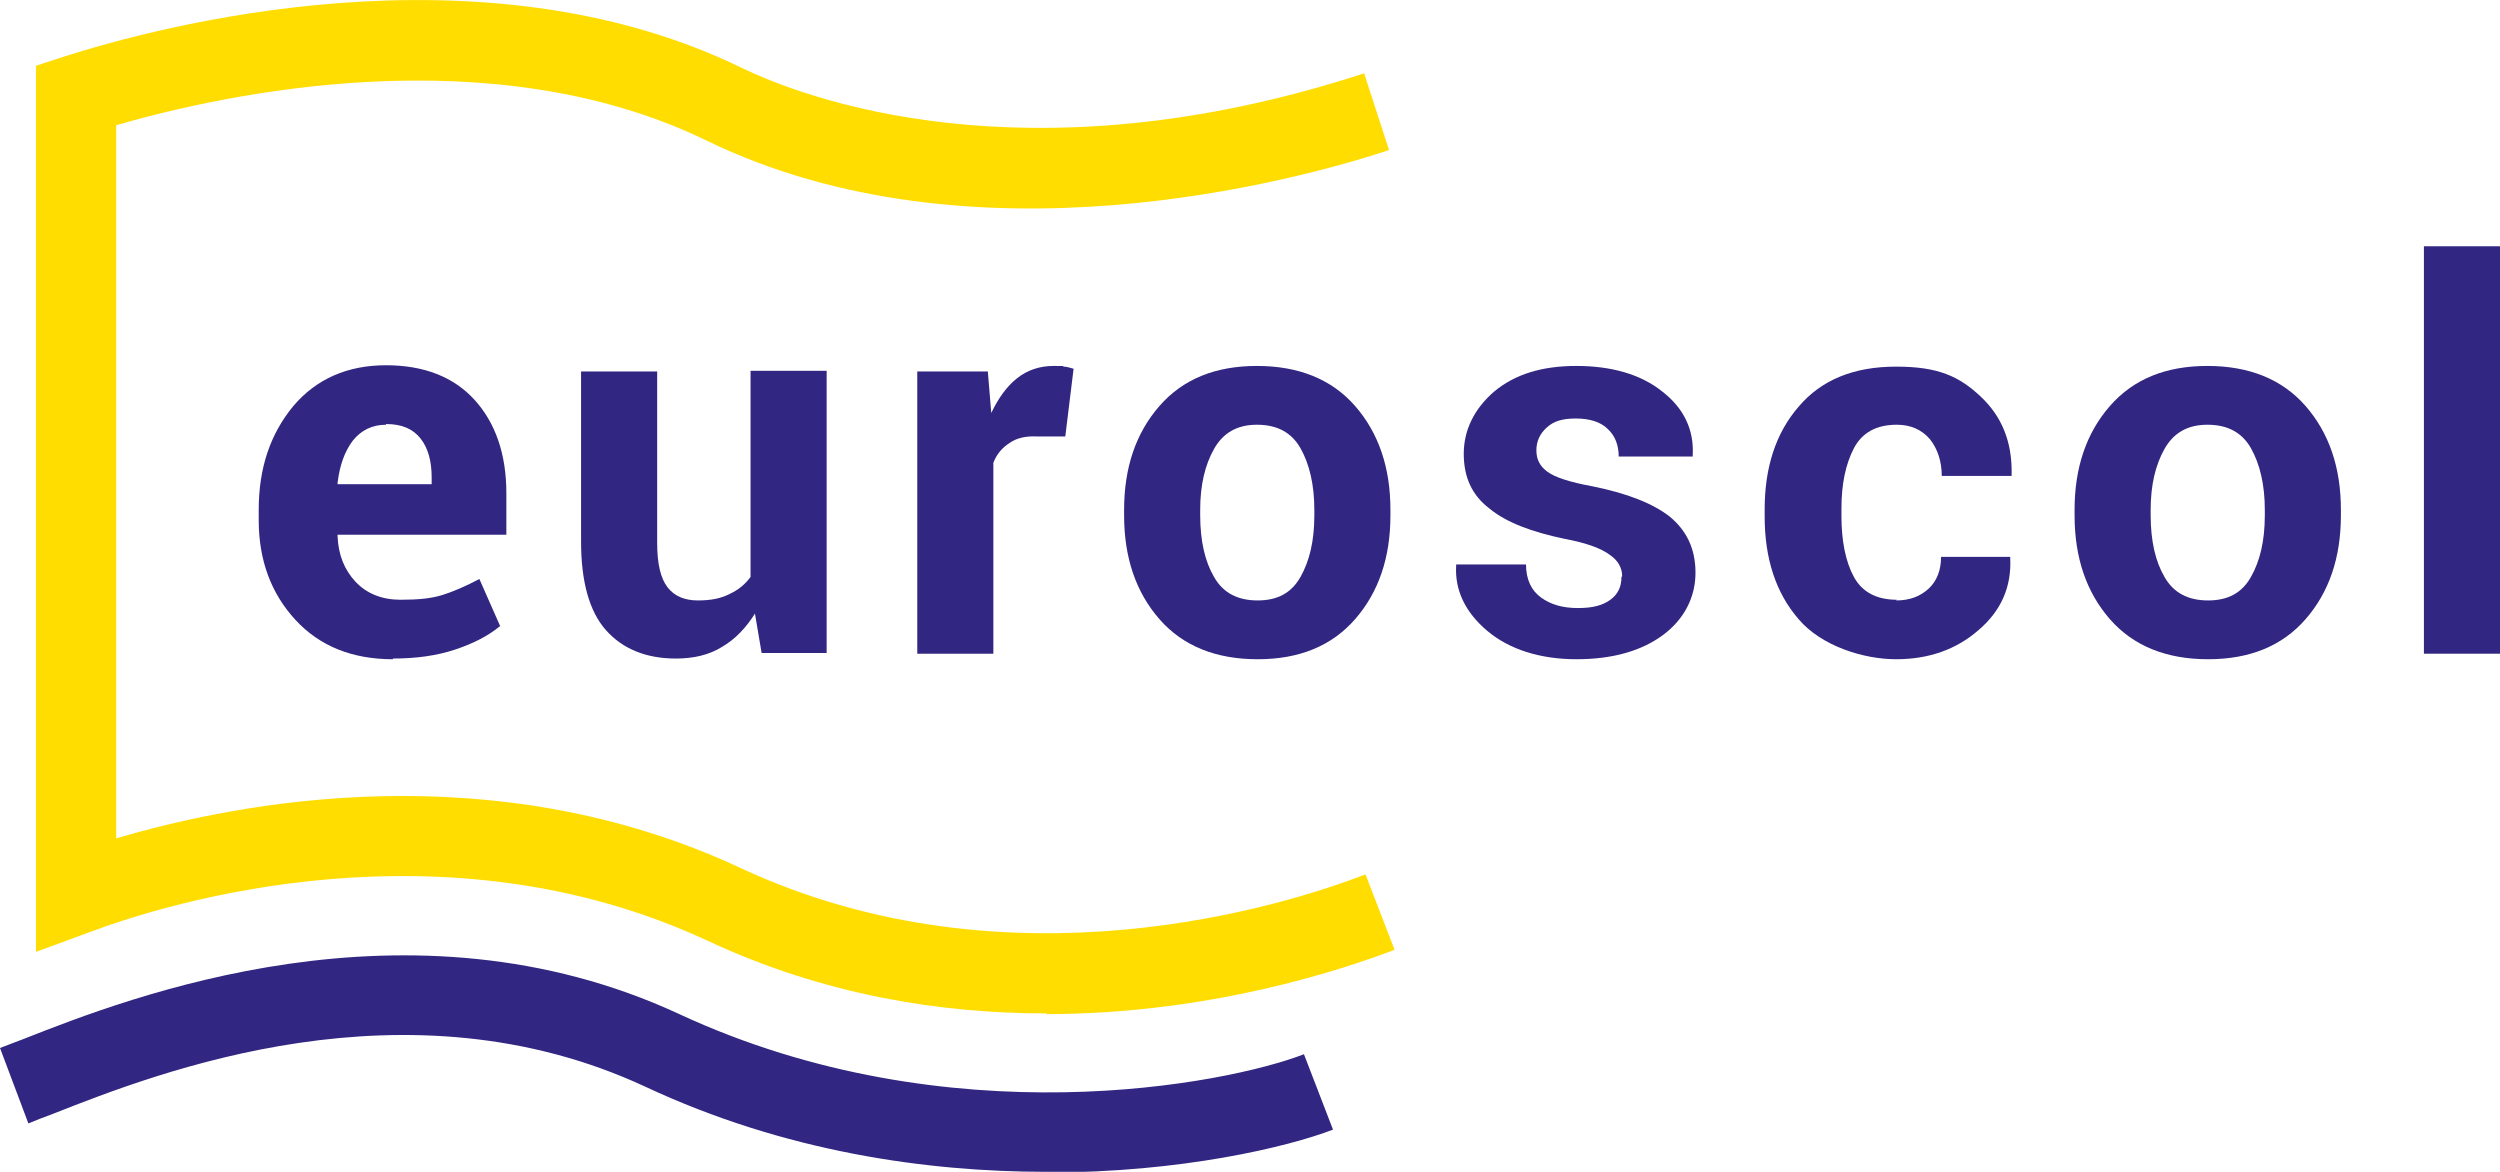
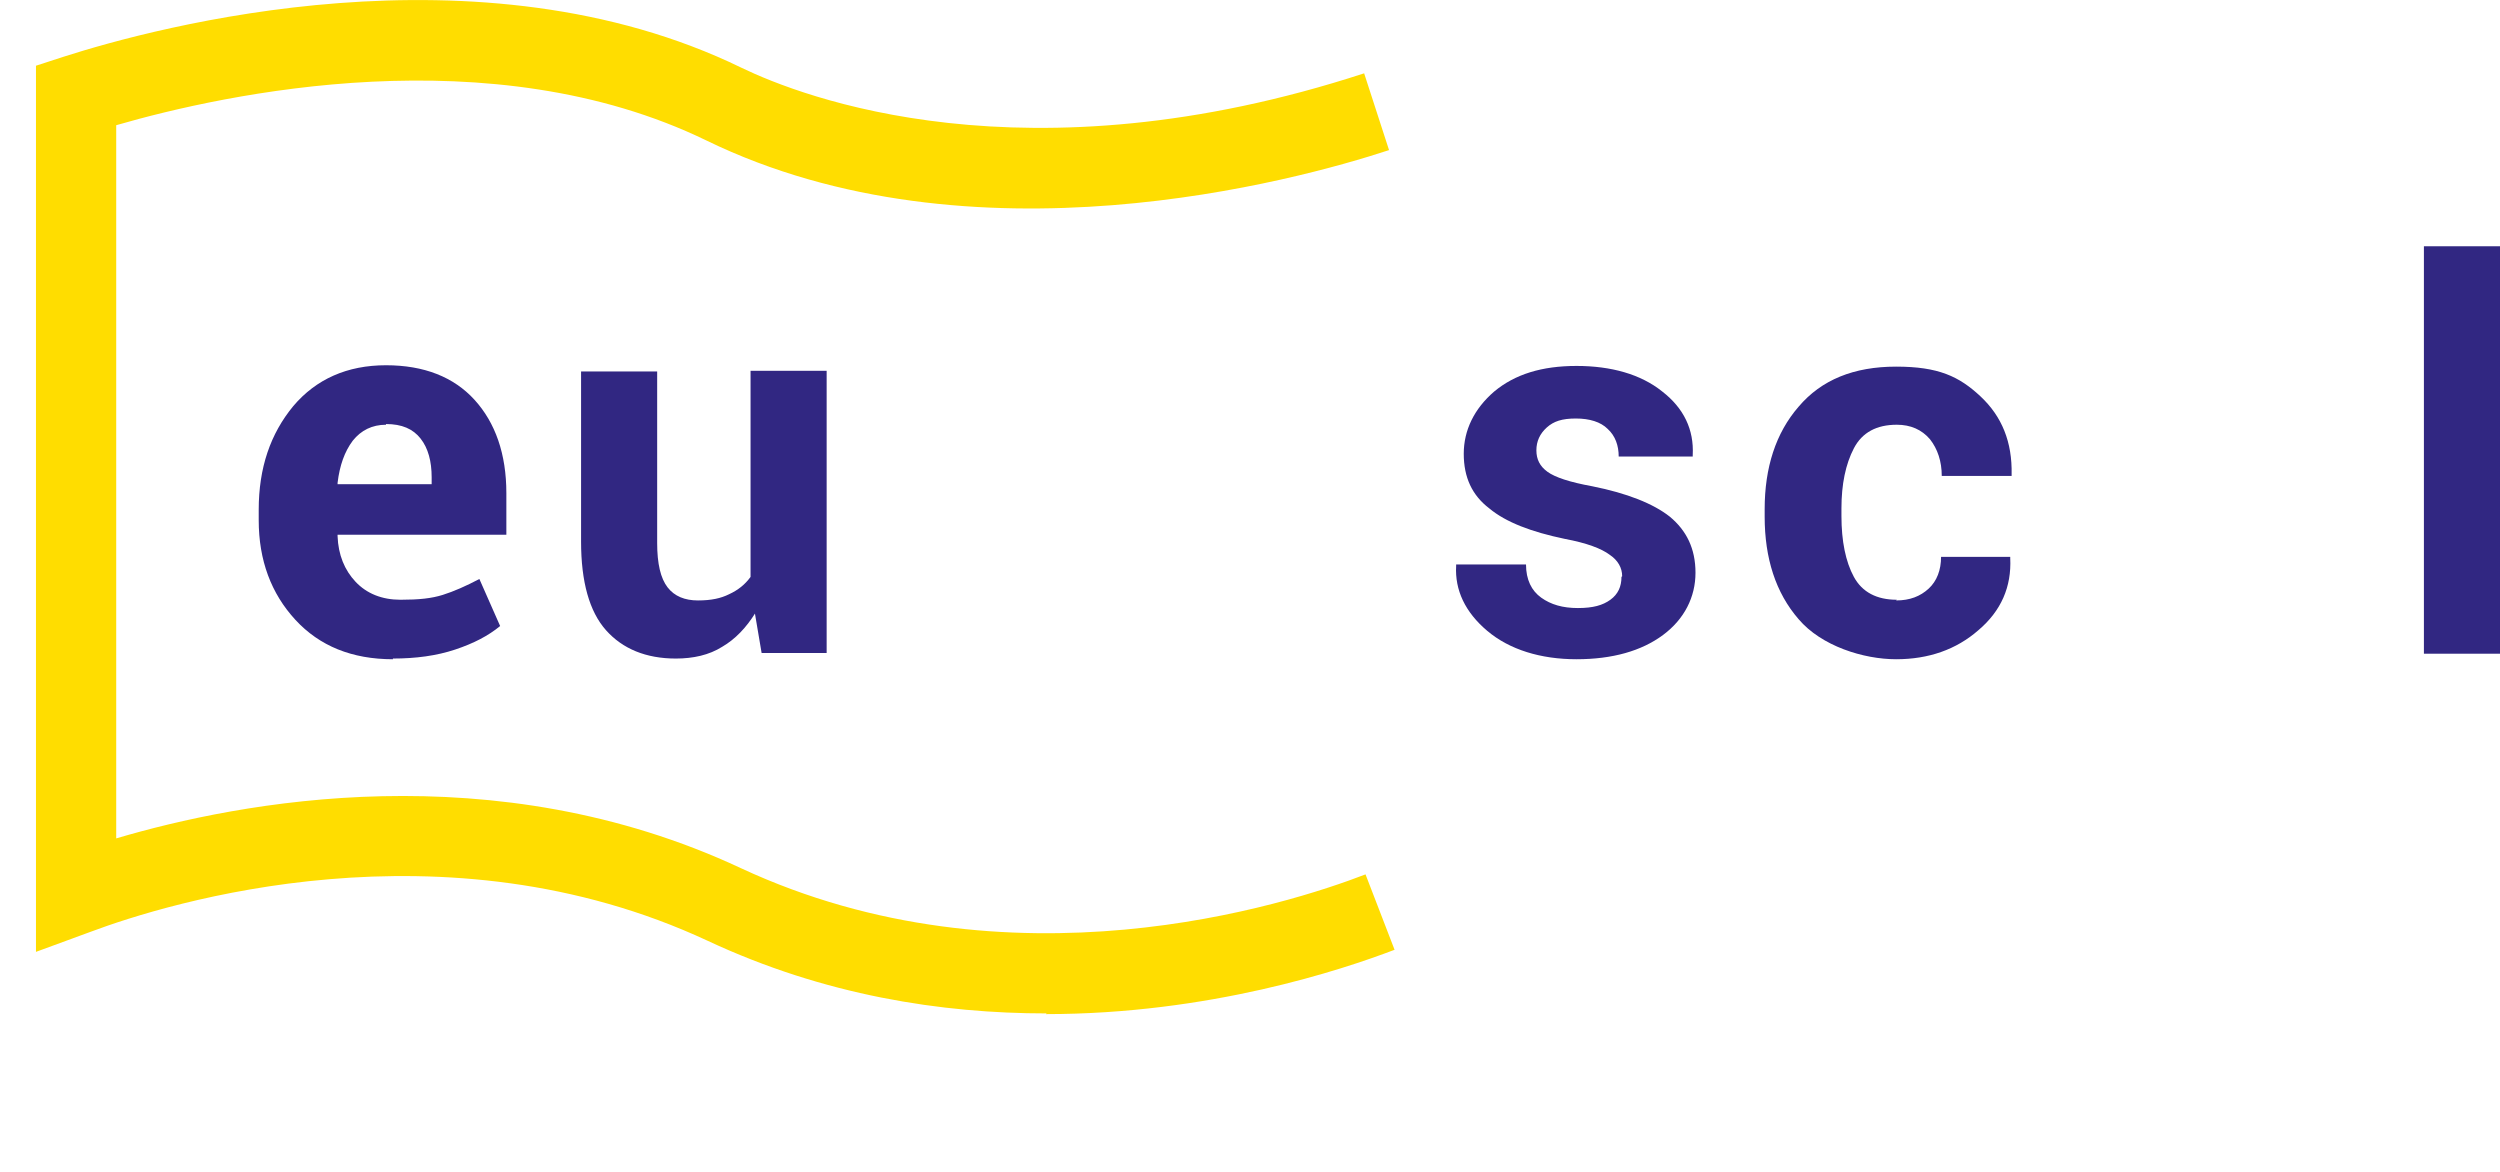
<svg xmlns="http://www.w3.org/2000/svg" id="Calque_1" version="1.1" viewBox="0 0 361.4 169.4">
  <defs>
    <style>
      .st0 {
        fill: #fd0;
      }

      .st1 {
        fill: #312782;
      }
    </style>
  </defs>
  <path class="st1" d="M55.8,61.4c-2,0-3.6.8-4.8,2.3-1.2,1.6-1.9,3.6-2.2,6.1v.2h13.6v-1c0-2.3-.5-4.2-1.6-5.6-1.1-1.4-2.7-2.1-5-2.1M56.8,95.3c-5.9,0-10.6-1.9-14.1-5.7-3.5-3.8-5.3-8.6-5.3-14.4v-1.5c0-6.1,1.7-11,5-15,3.3-3.9,7.8-5.9,13.4-5.9,5.5,0,9.8,1.7,12.8,5,3,3.3,4.6,7.8,4.6,13.5v6h-24.4v.2c.1,2.7,1,4.9,2.6,6.6,1.6,1.7,3.8,2.6,6.5,2.6s4.5-.2,6.1-.7c1.6-.5,3.4-1.3,5.3-2.3l3,6.8c-1.7,1.4-3.8,2.5-6.5,3.4-2.7.9-5.7,1.3-9,1.3" />
  <path class="st1" d="M109.2,88.6c-1.3,2.1-2.9,3.8-4.8,4.9-1.9,1.2-4.2,1.7-6.7,1.7-4.3,0-7.7-1.4-10.1-4.1-2.4-2.7-3.6-7-3.6-12.8v-24.6h11v24.8c0,3,.5,5.1,1.5,6.4,1,1.3,2.5,1.9,4.4,1.9s3.3-.3,4.5-.9c1.3-.6,2.3-1.4,3.1-2.5v-29.8h11v40.8h-9.4l-1-5.9Z" />
-   <path class="st1" d="M154,63.1h-4c-1.6-.1-3,.2-4,.9-1.1.7-1.9,1.6-2.4,2.9v27.6h-11v-40.8h10.2l.5,6c1-2.1,2.2-3.8,3.7-5,1.5-1.2,3.3-1.8,5.3-1.8s1.1,0,1.5.1c.5,0,.9.2,1.4.3l-1.2,9.8Z" />
-   <path class="st1" d="M173.5,74.5c0,3.7.7,6.7,2,8.9,1.3,2.3,3.4,3.4,6.3,3.4s4.9-1.1,6.2-3.4c1.3-2.3,2-5.2,2-8.9v-.8c0-3.6-.7-6.6-2-8.9-1.3-2.3-3.4-3.4-6.3-3.4s-4.9,1.2-6.2,3.5c-1.3,2.3-2,5.2-2,8.8v.8ZM162.5,73.7c0-6.1,1.7-11.1,5.1-15,3.4-3.9,8.1-5.8,14.1-5.8s10.8,1.9,14.2,5.8c3.4,3.9,5.1,8.9,5.1,15v.8c0,6.1-1.7,11.1-5.1,15-3.4,3.9-8.1,5.8-14.1,5.8s-10.8-1.9-14.2-5.8c-3.4-3.9-5.1-8.9-5.1-15v-.8Z" />
  <path class="st1" d="M234.5,83.3c0-1.2-.6-2.3-1.8-3.1-1.2-.9-3.3-1.7-6.5-2.3-4.8-1-8.5-2.4-10.9-4.4-2.5-1.9-3.7-4.5-3.7-7.9s1.5-6.5,4.4-9c3-2.5,6.9-3.7,11.9-3.7s9.3,1.2,12.4,3.7c3.1,2.4,4.6,5.5,4.4,9.2v.2h-10.7c0-1.6-.5-3-1.6-4-1-1-2.6-1.5-4.6-1.5s-3.2.4-4.2,1.3c-1,.9-1.5,2-1.5,3.3s.5,2.3,1.6,3.1c1.1.8,3.2,1.5,6.5,2.1,5,1,8.8,2.5,11.2,4.4,2.4,2,3.7,4.6,3.7,8.1s-1.6,6.7-4.7,9c-3.1,2.3-7.3,3.5-12.5,3.5s-9.7-1.4-12.9-4.1c-3.2-2.7-4.7-5.9-4.5-9.4v-.2h10.1c0,2.2.8,3.8,2.2,4.8,1.4,1,3.1,1.5,5.3,1.5s3.6-.4,4.7-1.2c1.1-.8,1.6-1.9,1.6-3.3" />
  <path class="st1" d="M274.1,86.8c2,0,3.5-.6,4.7-1.7,1.2-1.1,1.8-2.7,1.8-4.6h10v.2c.2,4.1-1.3,7.6-4.6,10.4-3.2,2.8-7.2,4.2-11.9,4.2s-10.8-1.9-14.1-5.8c-3.3-3.8-4.9-8.8-4.9-14.8v-1.1c0-6,1.6-11,4.9-14.8,3.3-3.9,8-5.8,14.1-5.8s9.1,1.4,12.2,4.3,4.6,6.6,4.5,11.3v.2h-10.1c0-2.1-.6-3.9-1.7-5.3-1.2-1.4-2.8-2.1-4.8-2.1-2.9,0-5,1.1-6.2,3.4-1.2,2.3-1.8,5.2-1.8,8.7v1.1c0,3.6.6,6.6,1.8,8.8,1.2,2.2,3.3,3.3,6.2,3.3" />
-   <path class="st1" d="M310.9,74.5c0,3.7.7,6.7,2,8.9,1.3,2.3,3.4,3.4,6.3,3.4s4.9-1.1,6.2-3.4c1.3-2.3,2-5.2,2-8.9v-.8c0-3.6-.7-6.6-2-8.9-1.3-2.3-3.4-3.4-6.3-3.4s-4.9,1.2-6.2,3.5c-1.3,2.3-2,5.2-2,8.8v.8ZM299.9,73.7c0-6.1,1.7-11.1,5.1-15,3.4-3.9,8.1-5.8,14.1-5.8s10.8,1.9,14.2,5.8c3.4,3.9,5.1,8.9,5.1,15v.8c0,6.1-1.7,11.1-5.1,15-3.4,3.9-8.1,5.8-14.1,5.8s-10.8-1.9-14.2-5.8c-3.4-3.9-5.1-8.9-5.1-15v-.8Z" />
  <rect class="st1" x="350.4" y="35.6" width="11" height="58.9" />
  <path class="st0" d="M151.3,146.5c-15.2,0-32.1-2.6-49-10.5-38.2-17.8-78-5.5-89.2-1.3l-7.9,2.9V9.5l4-1.3c13.4-4.3,60-16.9,98,1.6,8.7,4.2,41,16.8,90,.8l3.6,11.1c-13.4,4.4-60.3,17.3-98.7-1.4-31.1-15.1-69.4-6.8-85.3-2.2v103.1c17.9-5.3,54.6-12.4,90.3,4.3,38.9,18.1,78.9,5.3,90.3.9l4.2,10.9c-7.6,2.9-26.8,9.3-50.4,9.3" />
-   <path class="st1" d="M151.3,169.4c-17.4,0-37.9-2.9-58-12.3-34.6-16.1-70.4-2.1-85.6,3.9-1.4.5-2.6,1-3.6,1.4l-4.1-10.9c1-.4,2.1-.8,3.4-1.3,15.2-6,55.6-21.8,94.8-3.6,39,18.1,79.2,10.1,90.3,5.8l4.2,10.9c-6.5,2.5-21.9,6.2-41.3,6.2" />
</svg>